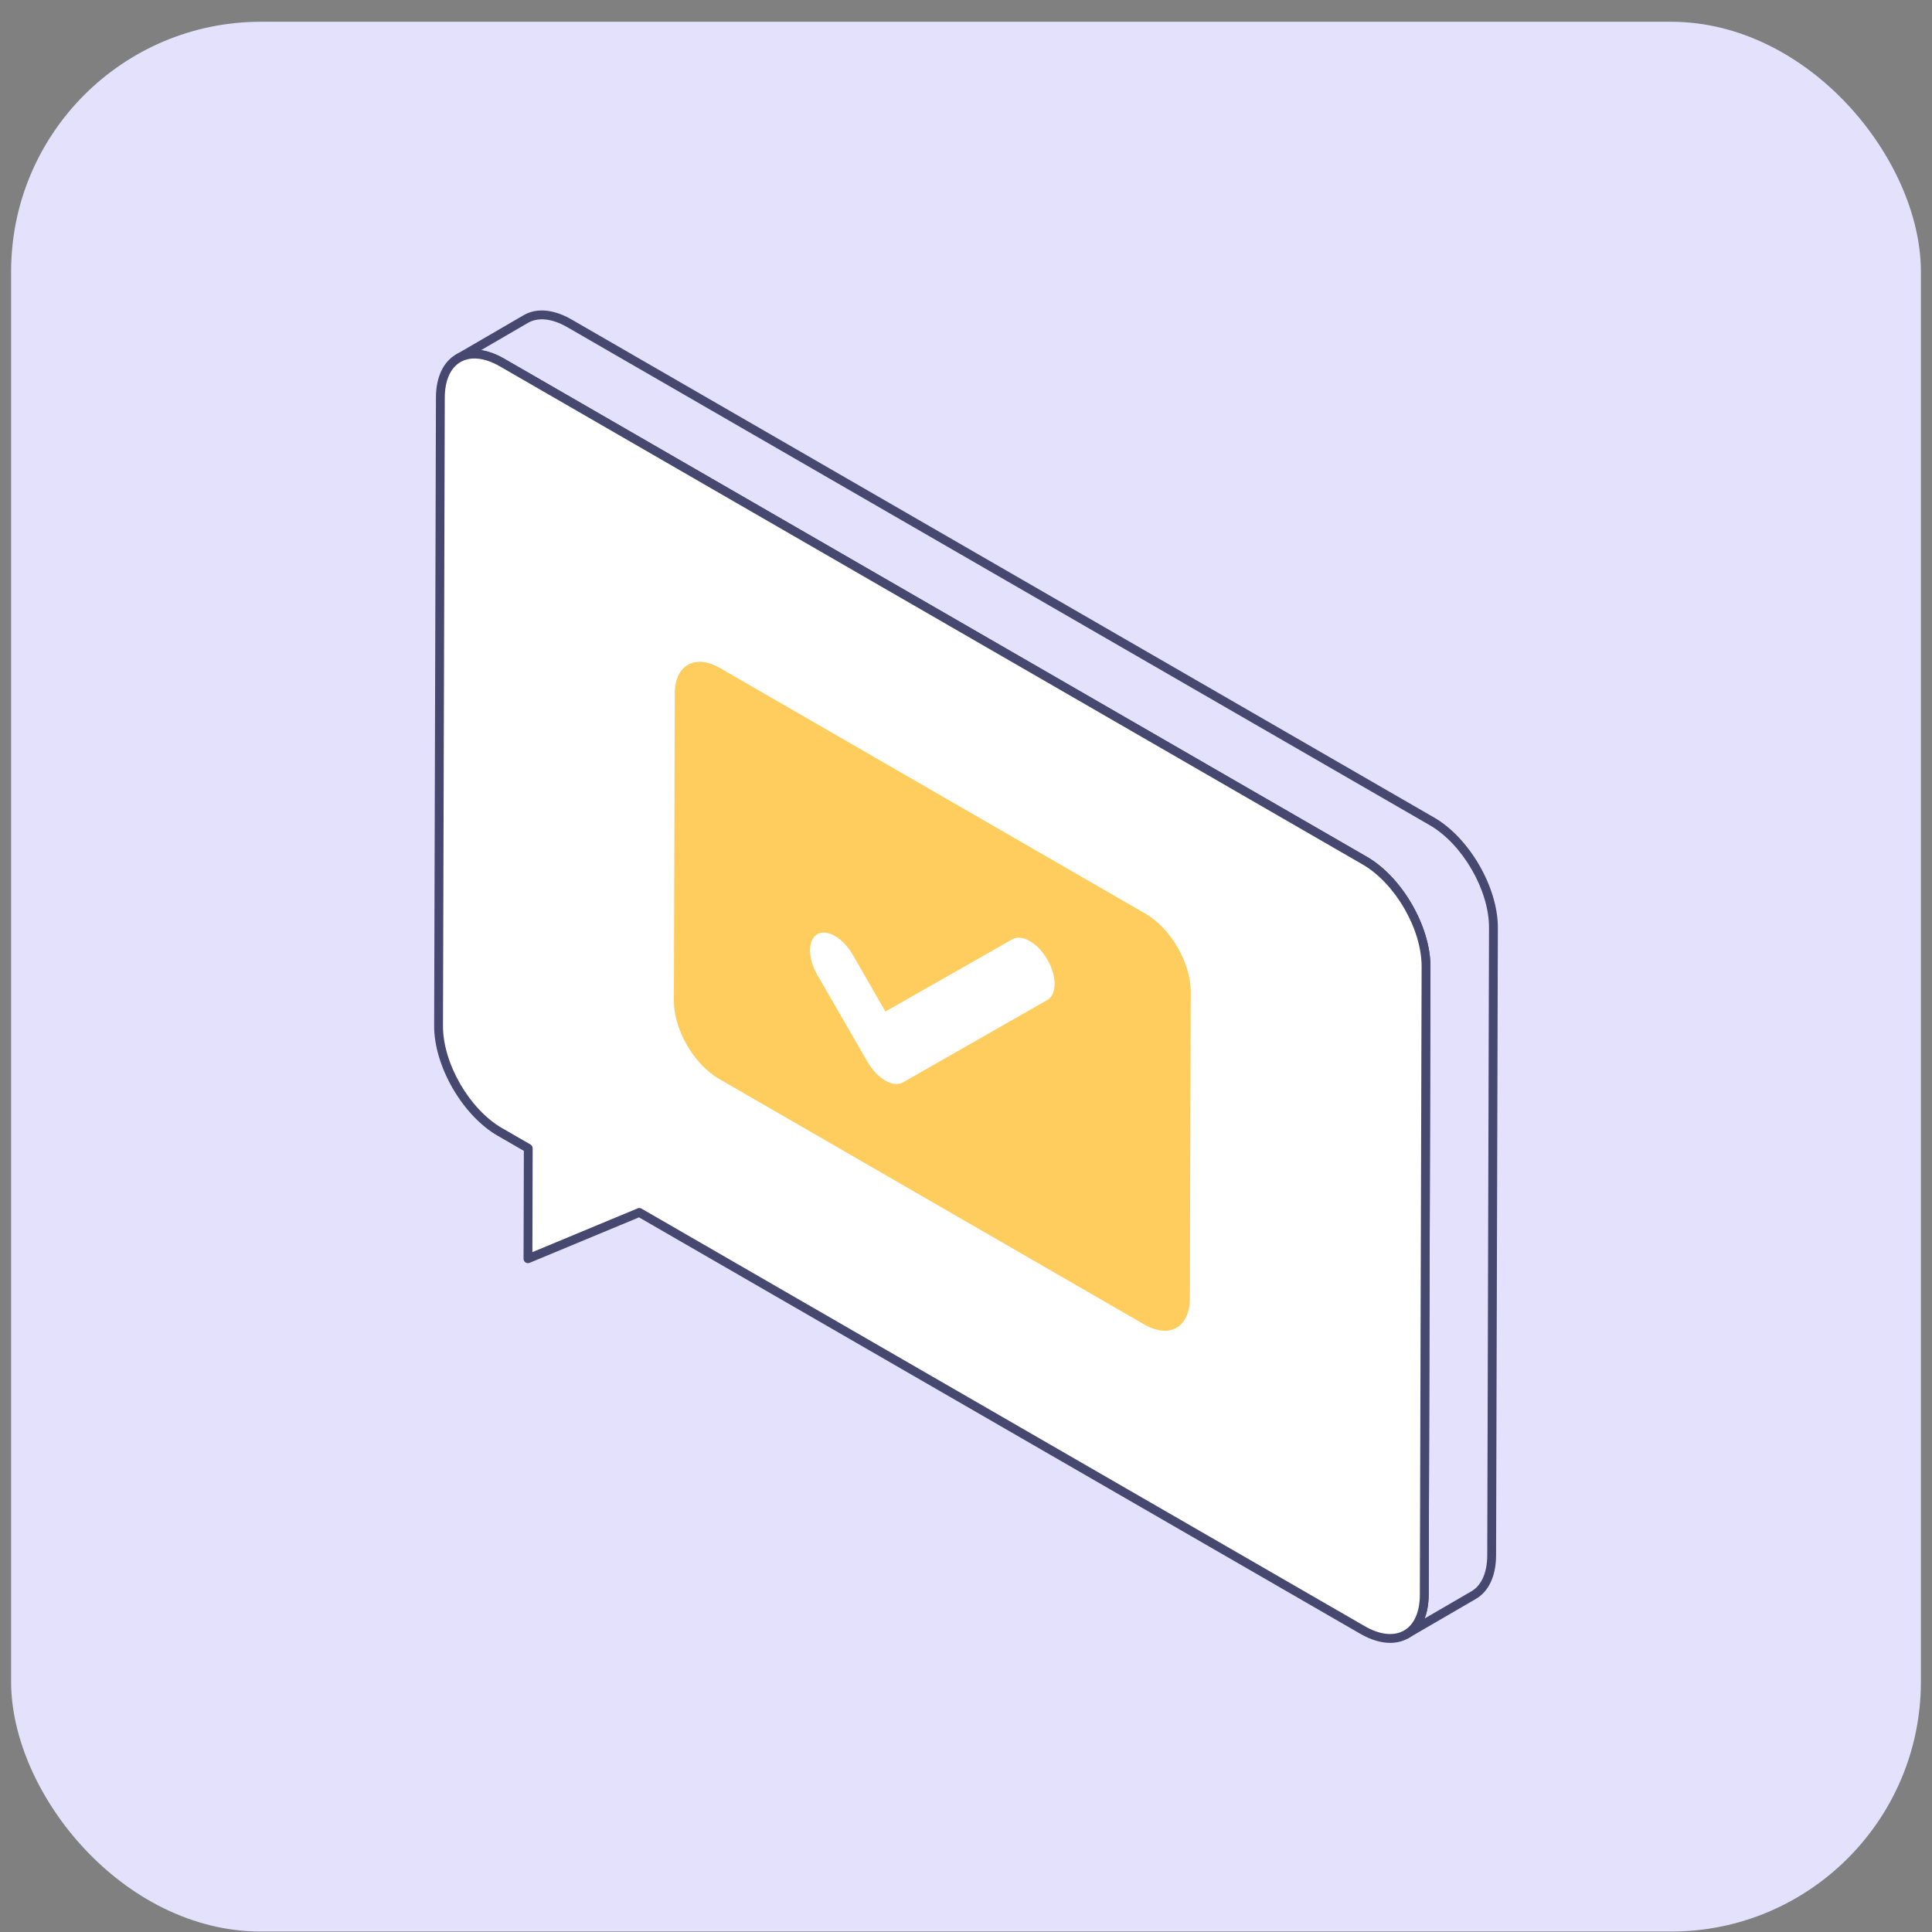
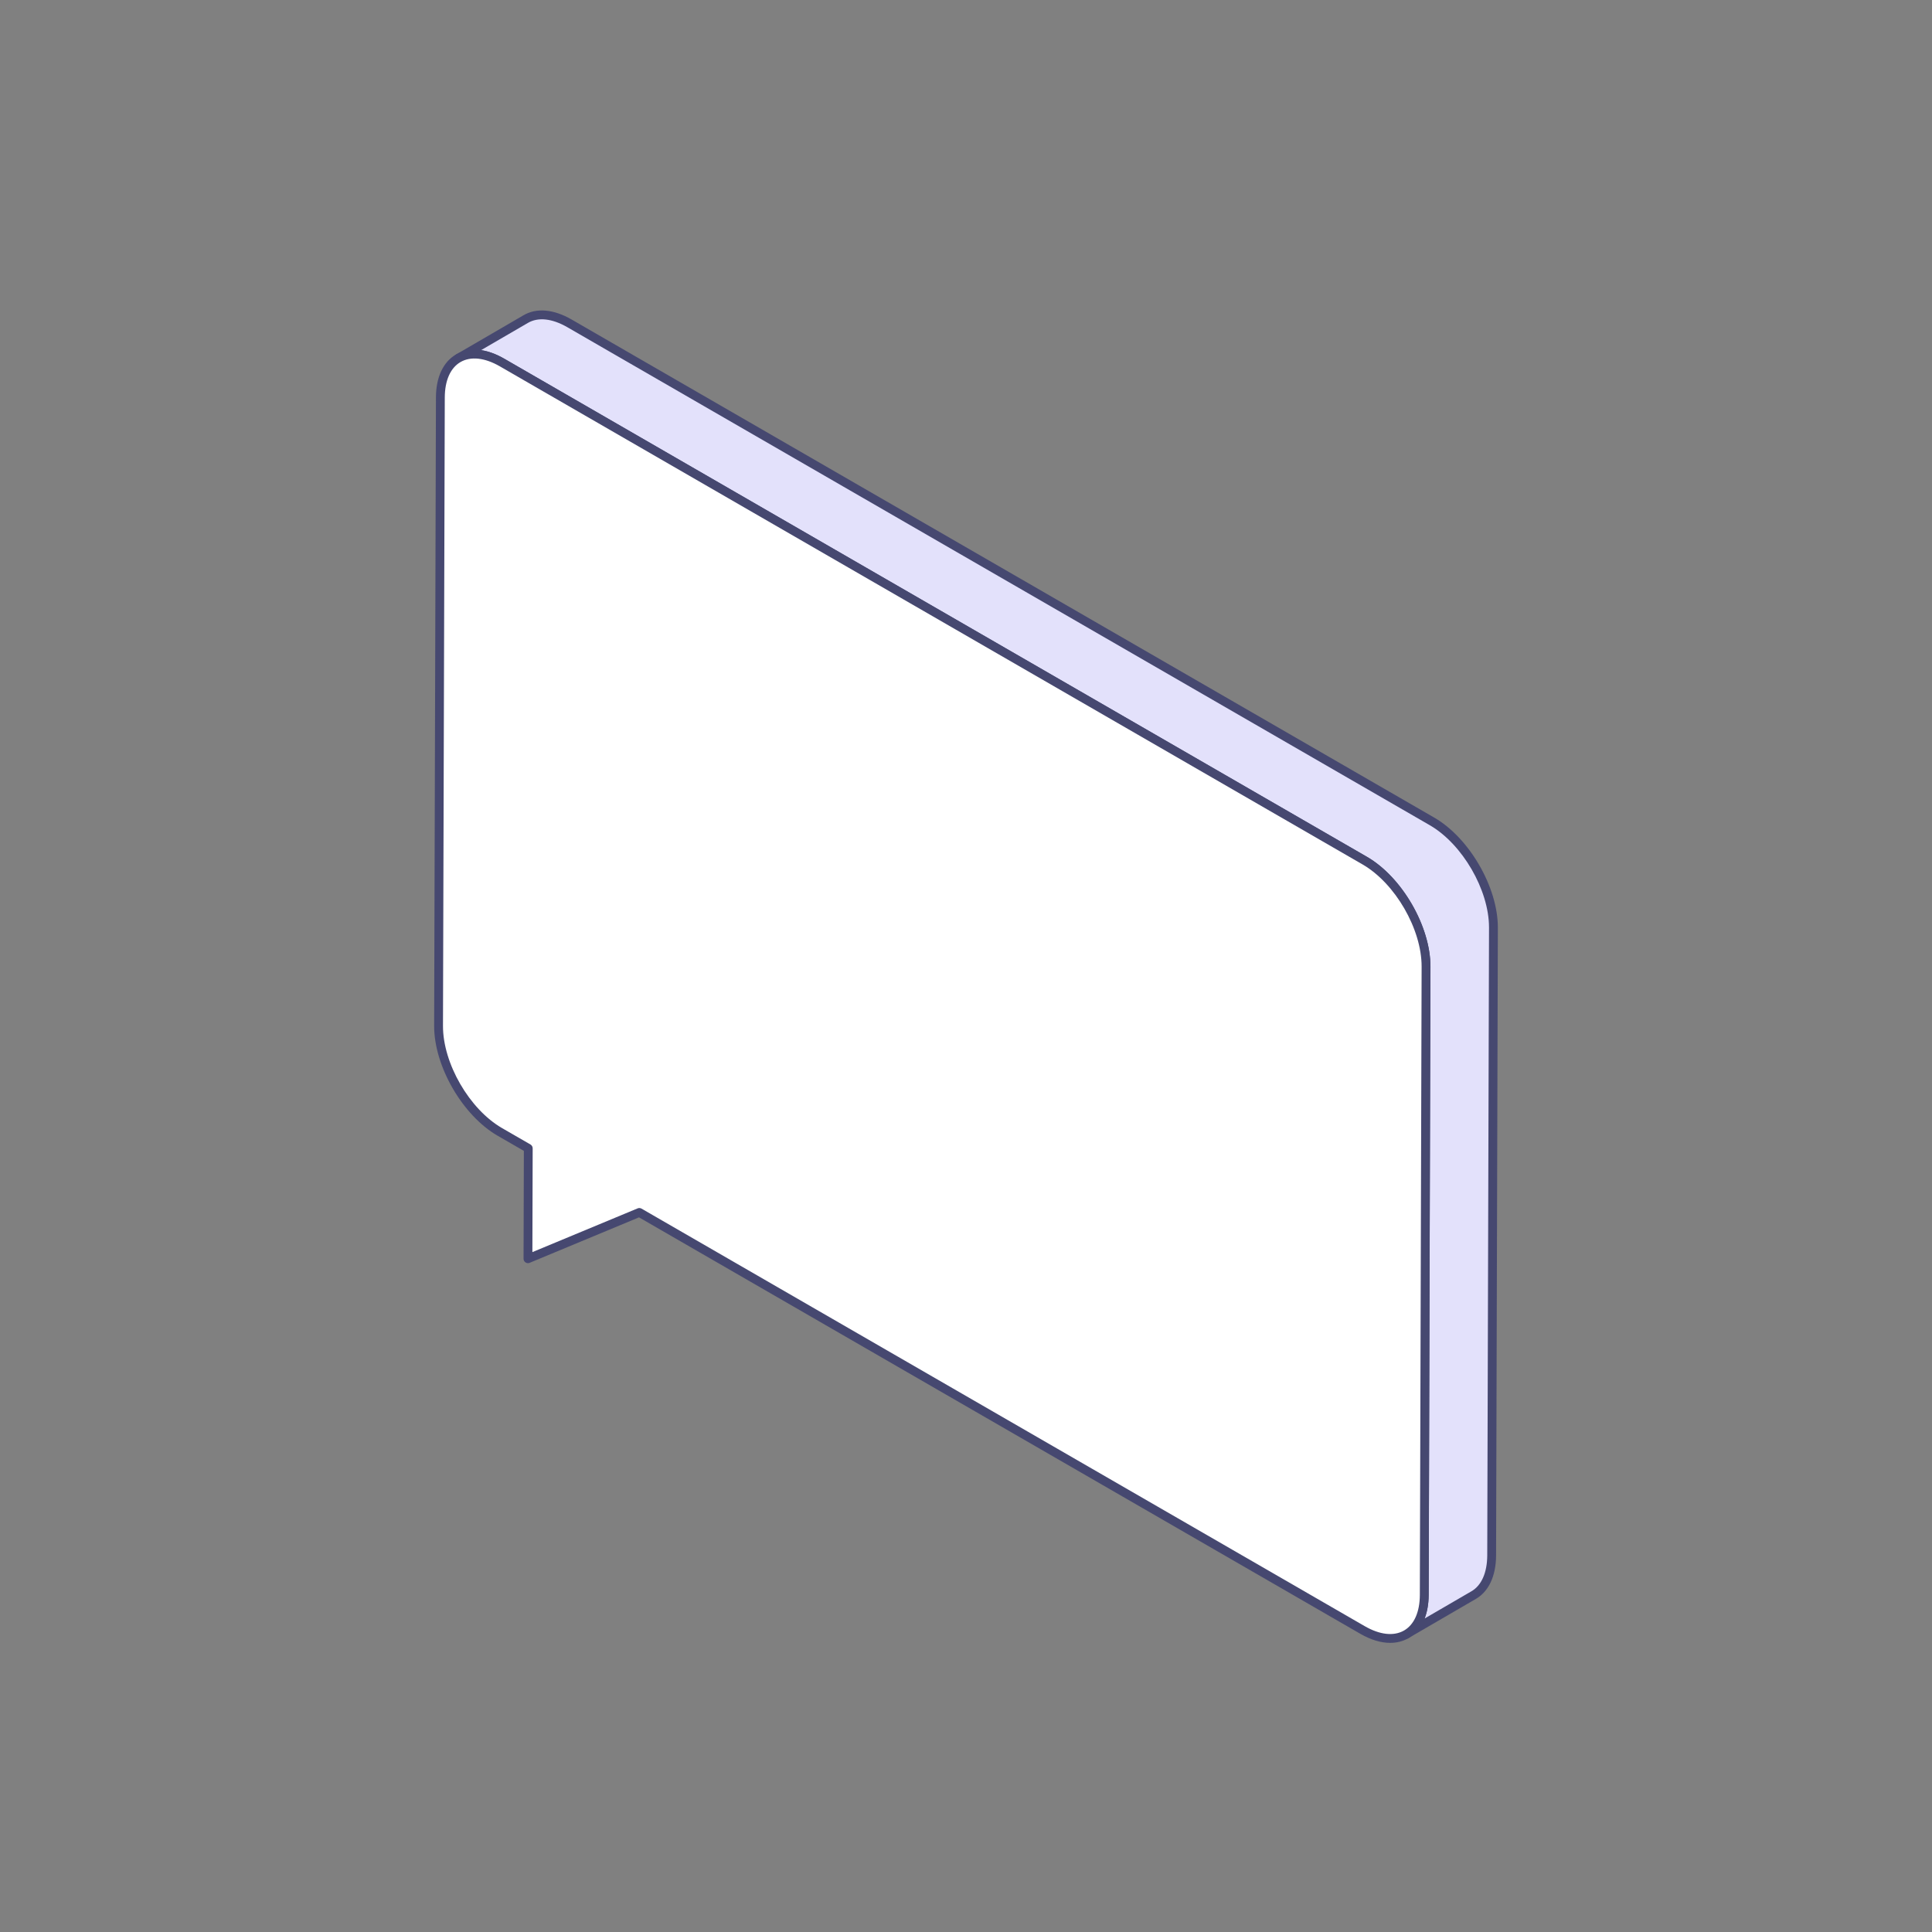
<svg xmlns="http://www.w3.org/2000/svg" width="87" height="87" viewBox="0 0 87 87" fill="none">
  <rect x="0" y="0" width="87" height="87" fill="#808080" stroke="none" />
-   <rect x="0.5" y="0.98" width="86" height="86" rx="11.25" fill="#E3E1FB" />
  <path d="M20.638 16.134C21.139 15.84 21.838 15.88 22.609 16.325L61.452 38.754C62.977 39.636 64.217 41.773 64.217 43.529L64.137 71.822C64.129 72.696 63.828 73.307 63.327 73.593L66.361 71.829C66.853 71.543 67.163 70.931 67.171 70.057L67.25 41.765C67.25 40.009 66.011 37.872 64.486 36.99L25.642 14.561C24.871 14.116 24.172 14.076 23.672 14.37L20.638 16.134Z" fill="#E3E1FB" />
  <path d="M63.327 73.791C63.259 73.791 63.192 73.756 63.155 73.692C63.101 73.597 63.132 73.476 63.227 73.421L63.245 73.411C63.685 73.15 63.931 72.585 63.939 71.819L64.018 43.529C64.018 41.84 62.822 39.776 61.352 38.926L22.51 16.497C21.833 16.107 21.209 16.036 20.746 16.301L20.739 16.306L20.738 16.306C20.642 16.36 20.522 16.329 20.466 16.234C20.411 16.139 20.443 16.018 20.537 15.962C20.541 15.96 20.544 15.958 20.548 15.957L23.572 14.198C24.16 13.852 24.931 13.921 25.742 14.389L64.585 36.817C66.165 37.731 67.45 39.95 67.45 41.765L67.37 70.057C67.362 70.976 67.038 71.665 66.46 72.001L63.447 73.753C63.44 73.757 63.433 73.761 63.426 73.766C63.395 73.783 63.361 73.791 63.327 73.791ZM21.664 15.767C21.996 15.816 22.348 15.945 22.708 16.153L61.551 38.582C63.131 39.494 64.416 41.714 64.416 43.529L64.336 71.822C64.332 72.223 64.269 72.581 64.152 72.883L66.26 71.657C66.713 71.395 66.965 70.826 66.972 70.055L67.052 41.764C67.052 40.077 65.856 38.012 64.386 37.161L25.543 14.732C24.861 14.34 24.232 14.272 23.773 14.541L21.664 15.767Z" fill="#464870" />
  <path d="M22.608 16.325C21.081 15.444 19.834 16.148 19.829 17.903L19.749 46.196C19.744 47.951 20.983 50.091 22.51 50.972L23.788 51.71L23.774 56.682L28.79 54.598L61.356 73.4C62.883 74.282 64.13 73.577 64.135 71.823L64.215 43.529C64.22 41.775 62.982 39.635 61.455 38.753L22.608 16.325Z" fill="white" />
  <path d="M62.6 73.98C62.184 73.98 61.727 73.843 61.257 73.572L28.775 54.819L23.85 56.866C23.79 56.892 23.718 56.884 23.664 56.847C23.608 56.81 23.576 56.748 23.576 56.682L23.59 51.825L22.41 51.144C20.828 50.231 19.546 48.011 19.55 46.196L19.631 17.903C19.633 16.985 19.957 16.294 20.542 15.958C21.132 15.617 21.901 15.687 22.708 16.153L61.554 38.581C63.136 39.494 64.419 41.714 64.414 43.529L64.334 71.823C64.331 72.741 64.007 73.431 63.423 73.768C63.176 73.91 62.899 73.98 62.6 73.98ZM28.79 54.399C28.824 54.399 28.859 54.408 28.889 54.426L61.456 73.228C62.135 73.62 62.763 73.688 63.225 73.424C63.681 73.161 63.934 72.592 63.937 71.822L64.017 43.529C64.021 41.84 62.827 39.775 61.355 38.925L22.509 16.497C21.829 16.105 21.201 16.037 20.74 16.302C20.283 16.565 20.031 17.134 20.029 17.904L19.948 46.197C19.943 47.885 21.137 49.95 22.609 50.8L23.888 51.538C23.949 51.574 23.987 51.64 23.987 51.711L23.974 56.384L28.714 54.414C28.738 54.404 28.764 54.399 28.79 54.399Z" fill="#464870" />
-   <path d="M53.619 44.648L53.579 58.486C53.571 59.775 52.662 60.289 51.539 59.649L32.37 48.578C31.247 47.929 30.338 46.356 30.346 45.067L30.385 31.236C30.385 29.954 31.295 29.433 32.418 30.081L51.594 41.152C52.717 41.801 53.619 43.366 53.619 44.648Z" fill="#FFCC5E" />
  <path d="M46.373 42.376C46.659 42.541 46.945 42.832 47.164 43.212C47.602 43.97 47.599 44.788 47.158 45.033L40.659 48.743C40.447 48.864 40.164 48.834 39.861 48.659C39.563 48.487 39.285 48.194 39.069 47.825L36.799 43.893C36.367 43.138 36.369 42.325 36.804 42.066C37.025 41.943 37.313 41.984 37.601 42.151C37.889 42.317 38.176 42.608 38.395 42.984L39.87 45.55L45.583 42.299C45.801 42.172 46.087 42.211 46.373 42.376Z" fill="white" />
</svg>